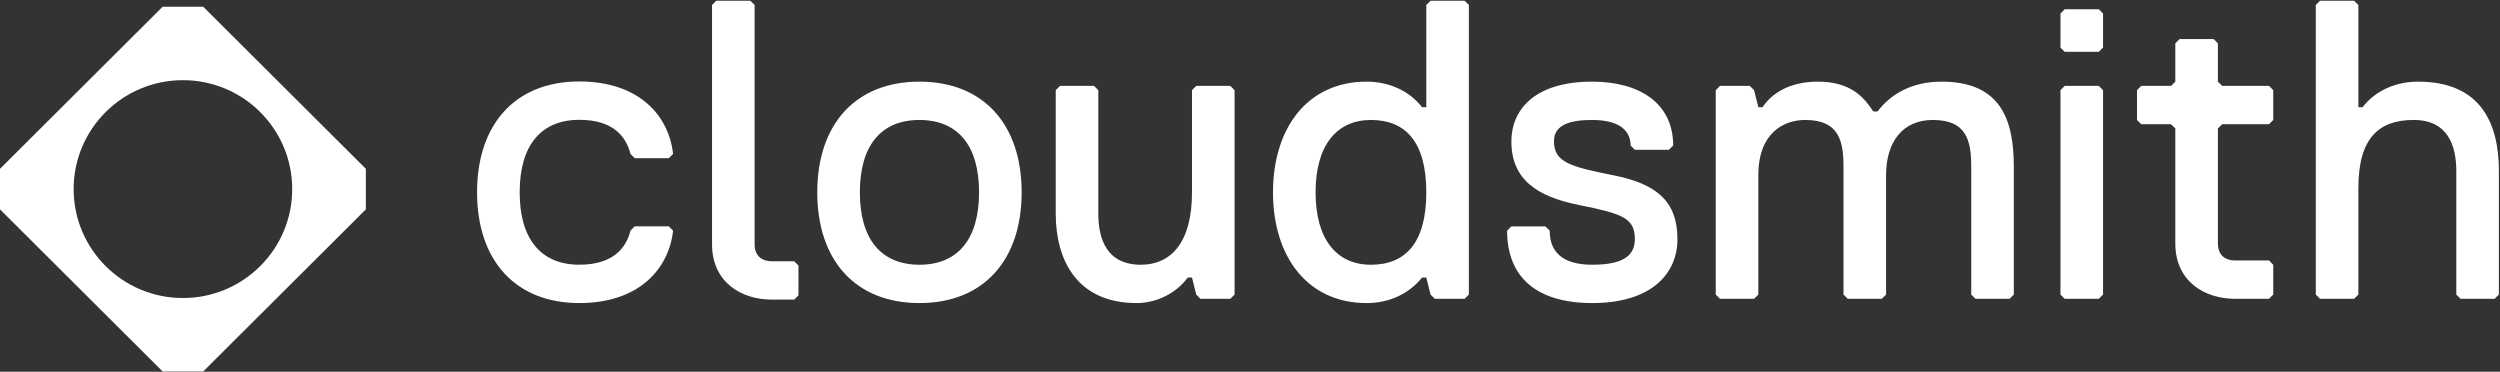
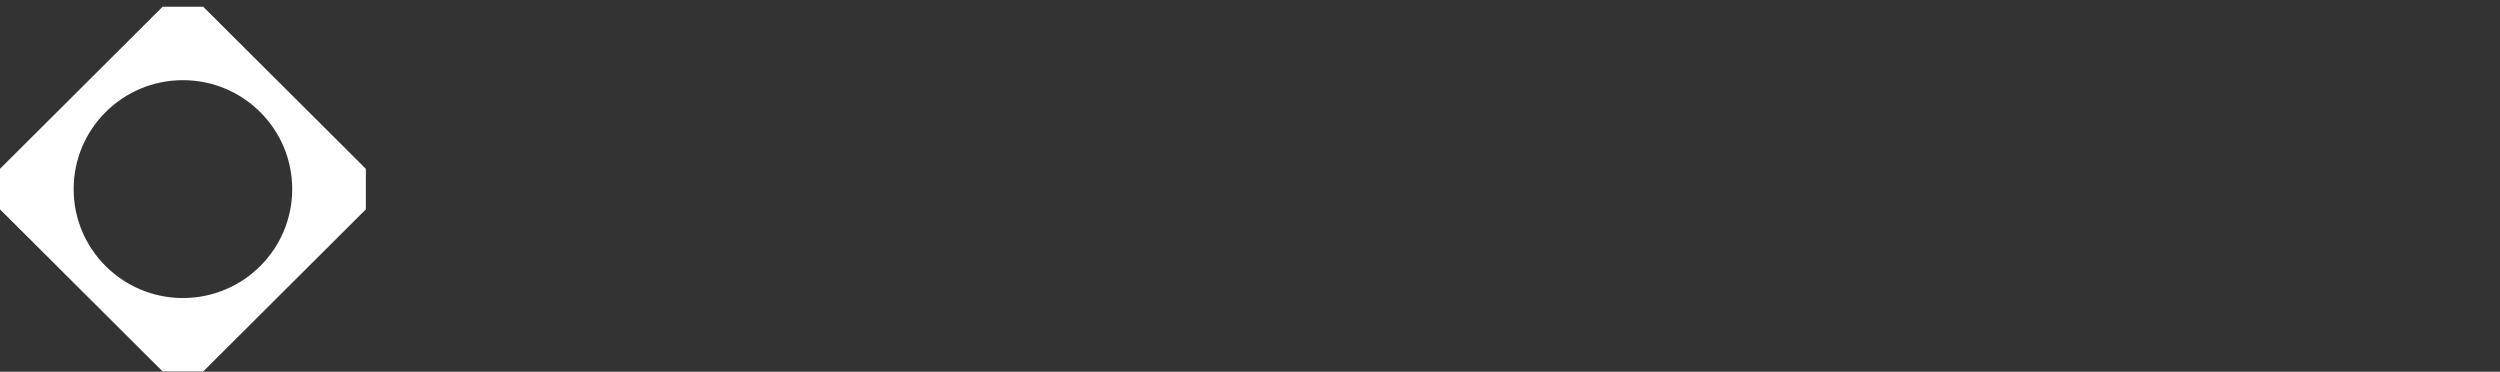
<svg xmlns="http://www.w3.org/2000/svg" fill="none" viewBox="0 0 2132 317" height="317" width="2132">
  <rect x="0" y="0" width="2132" height="317" fill="#333333" stroke="none" />
  <path fill="white" d="M312 143.98V178.535L173.333 316.757H138.667L0 178.535V143.98L138.667 5.757H173.333L312 143.98ZM155.999 254.159C207.469 254.159 249.194 212.568 249.194 161.263C249.194 109.957 207.469 68.366 155.999 68.366C104.529 68.366 62.804 109.957 62.804 161.263C62.804 212.568 104.529 254.159 155.999 254.159Z" clip-rule="evenodd" fill-rule="evenodd" />
-   <path fill="white" d="M1252.66 4.26V251.188L1249.03 254.819H1223.61L1219.98 251.188L1216.35 236.663H1212.72C1201.82 250.461 1184.76 258.45 1165.51 258.45C1114.67 258.45 1085.62 218.506 1085.62 164.037C1085.62 109.567 1114.67 69.623 1165.51 69.623C1183.67 69.623 1201.46 76.886 1212.72 91.411H1216.35V4.26L1219.98 0.628H1249.03L1252.66 4.26ZM1169.14 225.769C1198.19 225.769 1216.35 207.612 1216.35 164.037C1216.35 120.461 1198.19 102.305 1169.14 102.305C1140.09 102.305 1121.93 123.729 1121.93 164.037C1121.93 204.344 1140.09 225.769 1169.14 225.769ZM696.96 164.037C696.96 222.137 729.642 258.45 784.111 258.45C838.581 258.45 871.261 222.137 871.261 164.037C871.261 105.936 838.581 69.623 784.111 69.623C729.642 69.623 696.96 105.936 696.96 164.037ZM733.273 164.037C733.273 124.092 751.43 102.305 784.111 102.305C816.791 102.305 834.951 124.092 834.951 164.037C834.951 203.981 816.791 225.769 784.111 225.769C751.43 225.769 733.273 203.981 733.273 164.037ZM1052.84 76.886L1049.21 73.254H1020.16L1016.53 76.886V164.037C1016.53 207.612 998.011 225.769 972.951 225.769C943.901 225.769 936.641 203.981 936.641 182.193V76.886L933.011 73.254H903.961L900.331 76.886V182.193C900.331 221.774 918.481 258.45 969.321 258.45C986.751 258.45 1003.45 249.735 1012.9 236.663H1016.53L1020.16 251.188L1023.79 254.819H1049.21L1052.84 251.188V76.886ZM1430.52 203.981C1430.52 171.299 1412.37 156.774 1376.05 149.511C1339.74 142.249 1325.22 138.618 1325.22 120.461C1325.22 105.936 1339.74 102.305 1357.9 102.305C1383.32 102.305 1390.58 113.199 1390.58 124.092L1394.21 127.724H1423.26L1426.89 124.092C1426.89 87.779 1397.84 69.623 1357.9 69.623C1307.06 69.623 1288.9 95.042 1288.9 120.461C1288.9 153.143 1310.69 167.668 1347 174.931C1383.32 182.193 1394.21 185.824 1394.21 203.981C1394.21 218.506 1383.32 225.769 1357.9 225.769C1332.48 225.769 1321.58 214.875 1321.58 196.718L1317.95 193.087H1288.9L1285.27 196.718C1285.27 236.663 1310.69 258.45 1357.9 258.45C1408.74 258.45 1430.52 233.031 1430.52 203.981ZM1655.65 69.623C1706.49 69.623 1717.38 102.305 1717.38 142.249V251.188L1713.75 254.819H1684.7L1681.07 251.188V142.249C1681.07 120.461 1677.44 102.305 1648.39 102.305C1622.97 102.305 1608.44 120.461 1608.44 149.511V251.188L1604.81 254.819H1575.76L1572.13 251.188V142.249C1572.13 120.461 1568.5 102.305 1539.45 102.305C1521.29 102.305 1499.5 113.199 1499.5 149.511V251.188L1495.87 254.819H1466.82L1463.19 251.188V76.886L1466.82 73.254H1492.24L1495.87 76.886L1499.5 91.411H1503.13C1510.4 80.517 1524.92 69.623 1550.34 69.623C1579.39 69.623 1590.29 84.148 1597.55 95.042H1601.18C1612.07 80.517 1630.23 69.623 1655.65 69.623ZM1793.48 40.573V11.522L1789.85 7.891H1760.8L1757.17 11.522V40.573L1760.8 44.204H1789.85L1793.48 40.573ZM1793.48 76.886L1789.85 73.254H1760.8L1757.17 76.886V251.188L1760.8 254.819H1789.85L1793.48 251.188V76.886ZM1938.63 225.769V251.188L1935 254.819H1905.95C1880.53 254.819 1855.11 240.294 1855.11 207.612V109.567L1851.48 105.936H1826.06L1822.43 102.305V76.886L1826.06 73.254H1851.48L1855.11 69.623V36.941L1858.75 33.31H1887.8L1891.43 36.941V69.623L1895.06 73.254H1935L1938.63 76.886V102.305L1935 105.936H1895.06L1891.43 109.567V207.612C1891.43 218.506 1898.69 222.137 1905.95 222.137H1935L1938.63 225.769ZM2131.05 251.188V145.88C2131.05 106.299 2116.53 69.623 2062.06 69.623C2042.81 69.623 2025.38 77.612 2014.85 91.411H2011.22V4.26L2007.59 0.628H1978.54L1974.91 4.26V251.188L1978.54 254.819H2007.59L2011.22 251.188V160.405C2011.22 116.83 2029.37 102.305 2058.42 102.305C2087.48 102.305 2094.74 124.092 2094.74 145.88V251.188L2098.37 254.819H2127.42L2131.05 251.188ZM443.177 163.959C443.177 123.983 461.348 102.178 494.056 102.178C523.13 102.178 534.032 116.715 537.666 131.252L541.301 134.886H570.374L574.008 131.252C570.374 98.544 544.935 69.47 494.056 69.47C439.543 69.47 406.835 105.812 406.835 163.959C406.835 222.107 439.543 258.449 494.056 258.449C544.935 258.449 570.374 229.375 574.008 196.667L570.374 193.033H541.301L537.666 196.667C534.032 211.204 523.13 225.741 494.056 225.741C461.348 225.741 443.177 203.936 443.177 163.959ZM680.927 226.456V251.875L677.295 255.507H658.065C632.646 255.507 607.227 240.982 607.227 208.3L607.225 4.26L610.857 0.628H639.907L643.538 4.26L643.54 208.3C643.54 219.194 650.803 222.825 658.065 222.825H677.295L680.927 226.456Z" clip-rule="evenodd" fill-rule="evenodd" />
</svg>